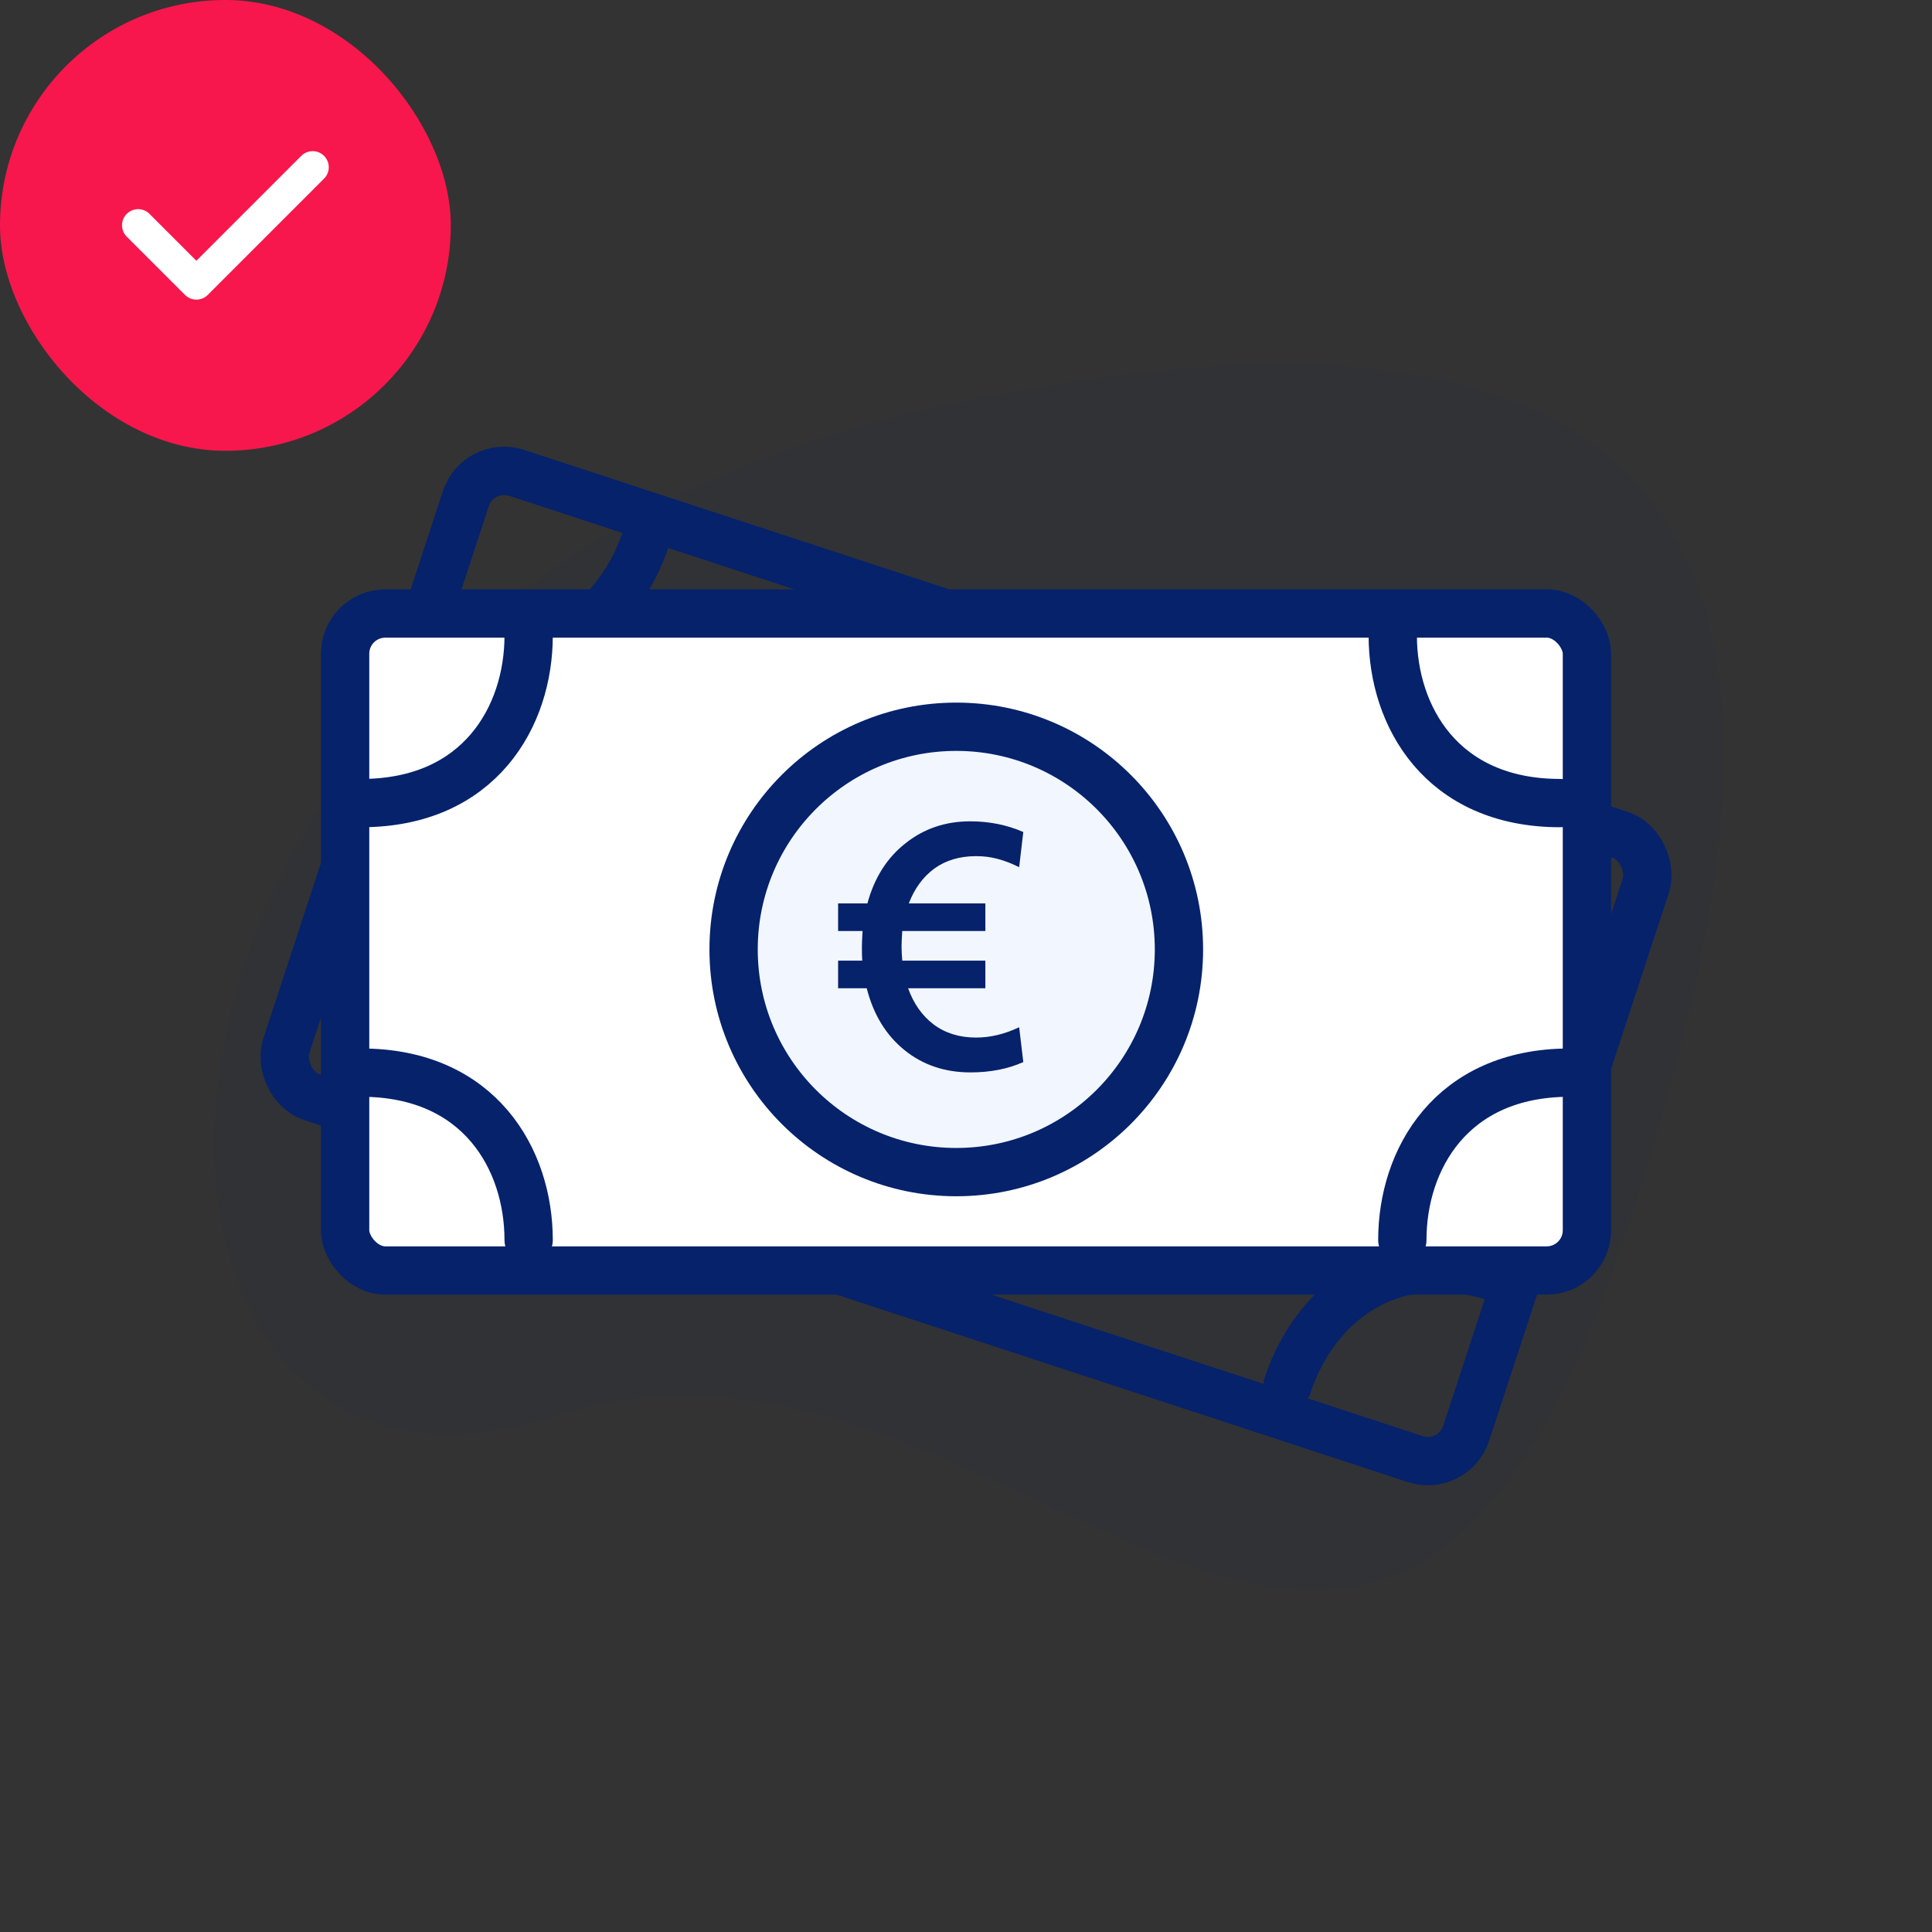
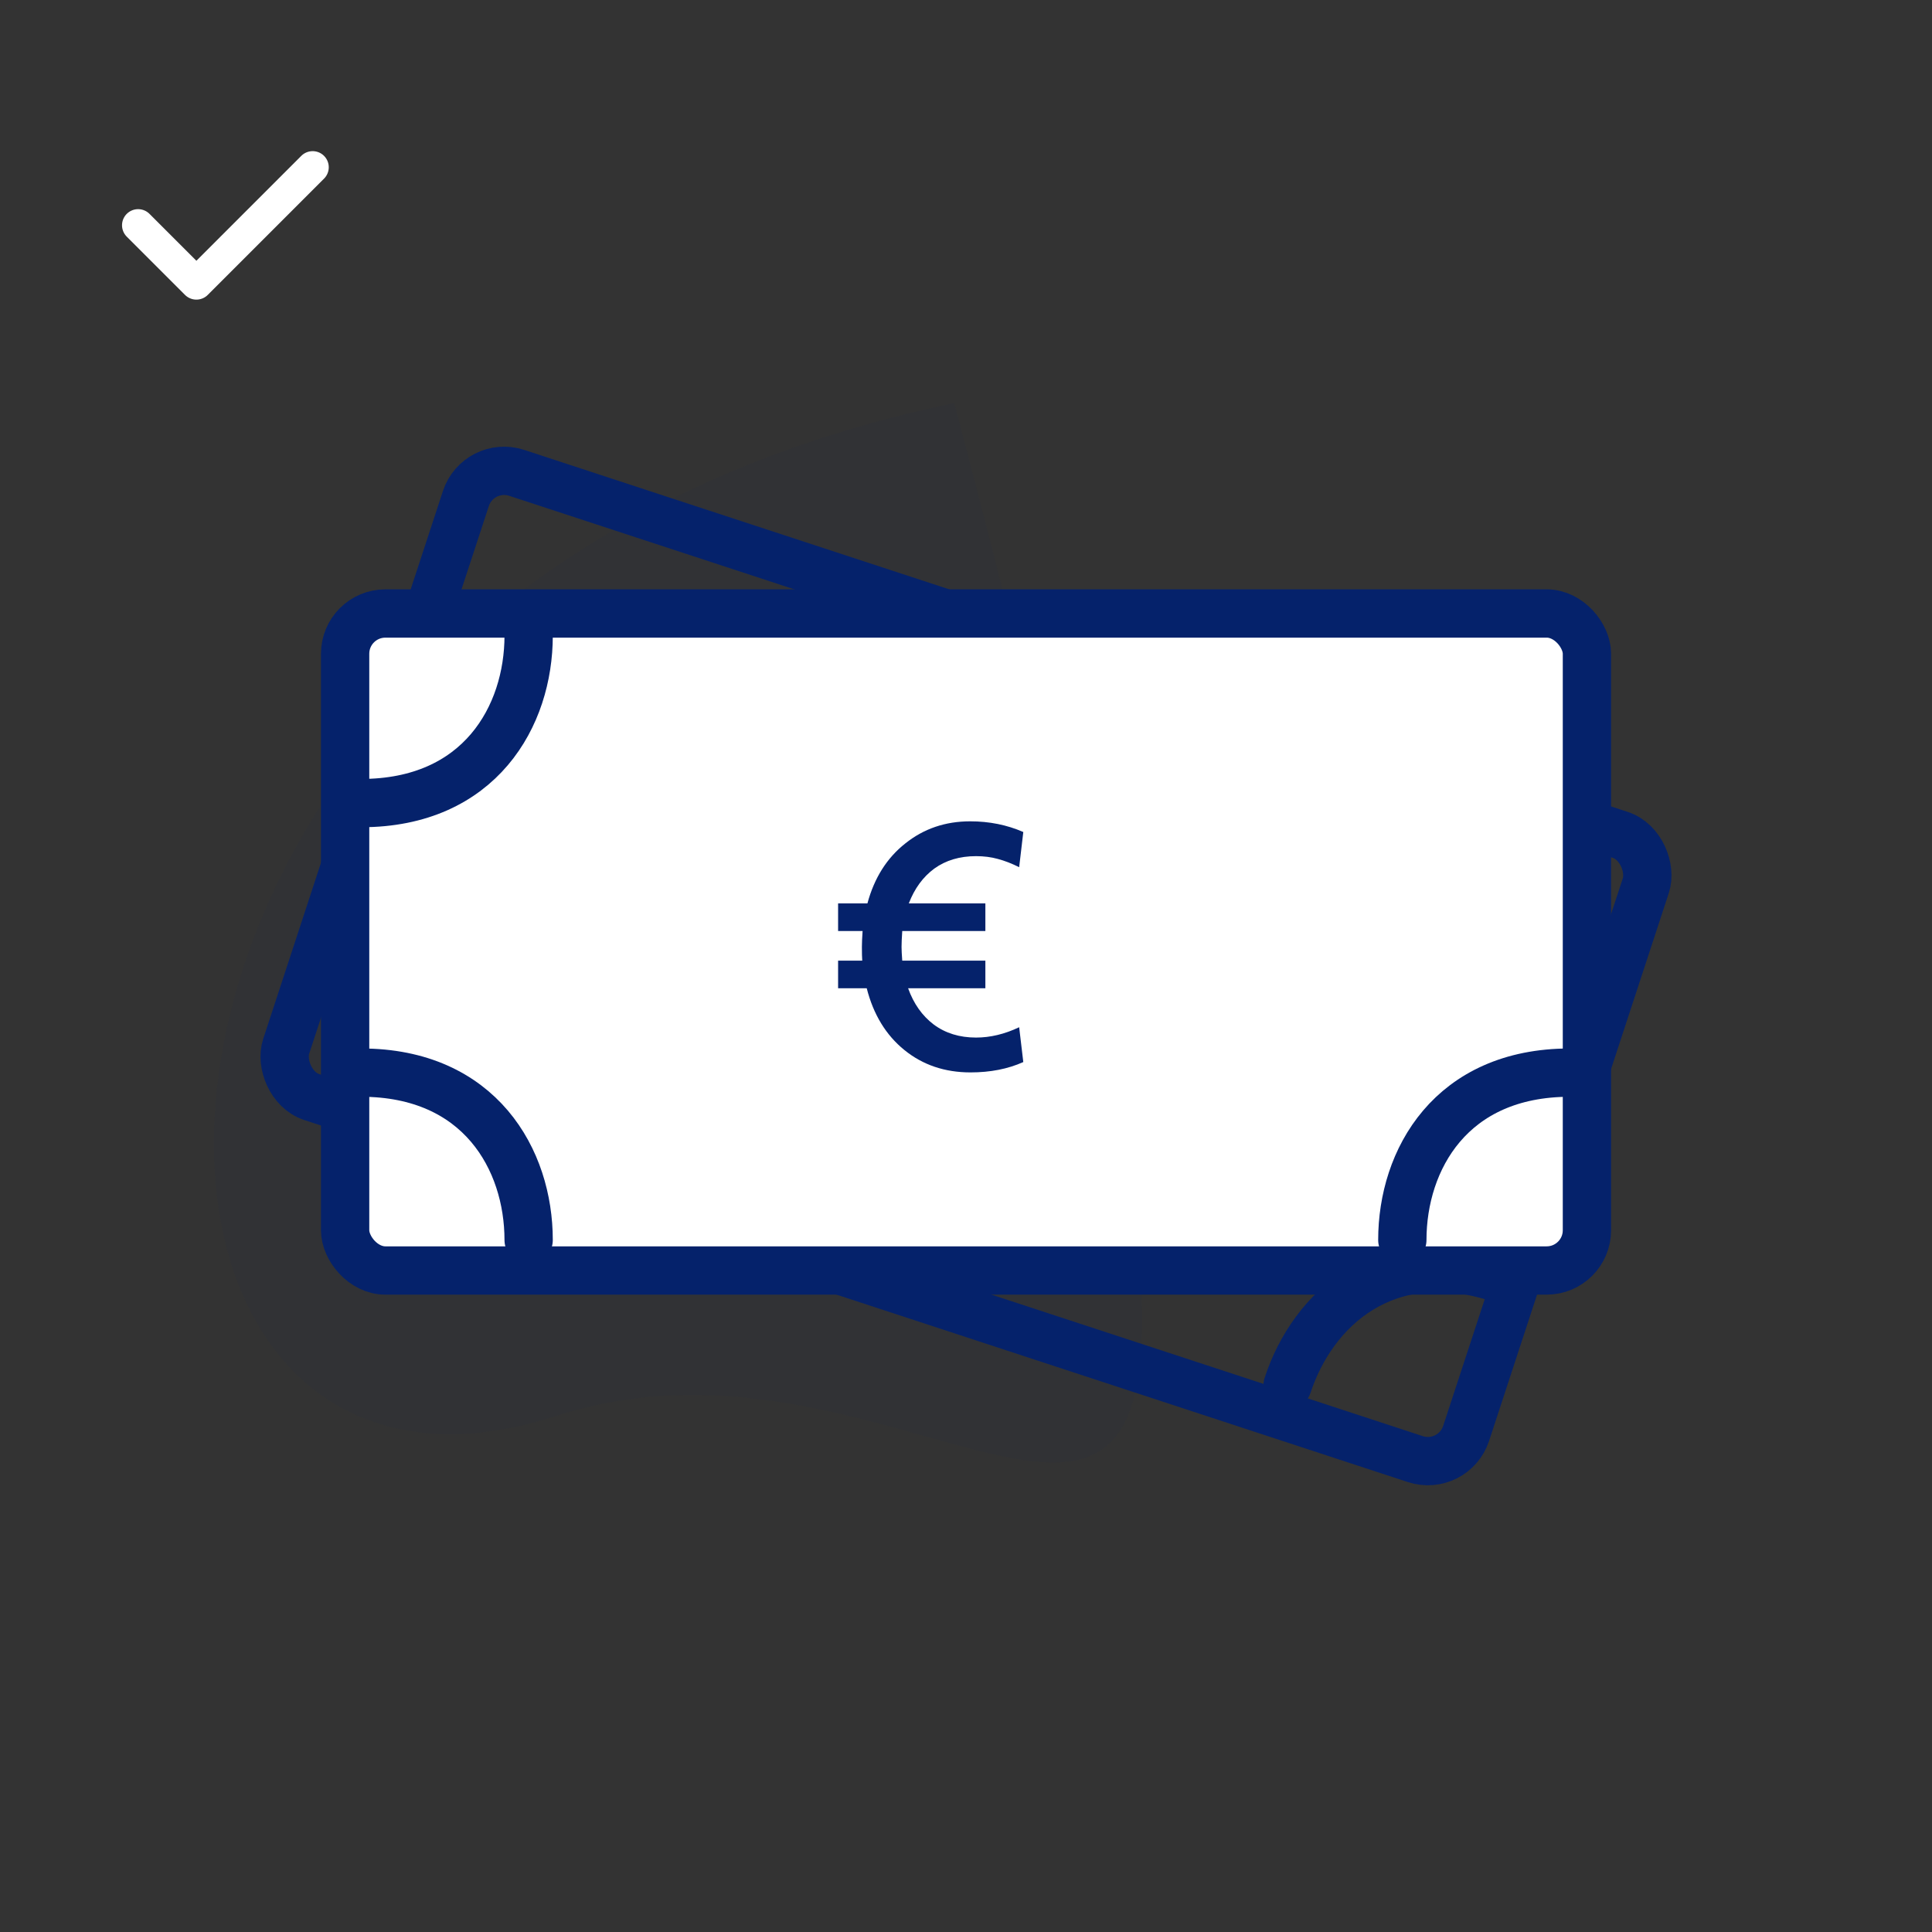
<svg xmlns="http://www.w3.org/2000/svg" width="120" height="120" viewBox="0 0 120 120" fill="none">
  <rect x="0" y="0" width="120" height="120" fill="#333333" stroke="none" />
  <g clip-path="url(#clip0)">
-     <path opacity="0.04" d="M59.272 25.038C115.943 13.277 110.391 47.032 101.382 75.411C85.631 125.025 62.983 78.73 34.543 87.948C3.231 98.096 2.601 36.798 59.272 25.038Z" fill="#05226B" />
-     <rect y="-0.001" width="28" height="28" rx="14" fill="#F7174C" />
+     <path opacity="0.04" d="M59.272 25.038C85.631 125.025 62.983 78.73 34.543 87.948C3.231 98.096 2.601 36.798 59.272 25.038Z" fill="#05226B" />
    <path d="M8.579 13.991L12.198 17.61L19.42 10.388" stroke="white" stroke-width="2" stroke-linecap="round" stroke-linejoin="round" />
    <rect x="29.716" y="28.59" width="77.131" height="40.808" rx="2.5" transform="rotate(18.162 29.716 28.59)" stroke="#05226B" stroke-width="3" />
-     <path d="M26.999 40.092C34.001 42.389 38.562 38.196 40.118 33.454" stroke="#05226B" stroke-width="3" stroke-linecap="round" />
    <path d="M21.78 55.999C28.782 58.296 29.974 64.376 28.418 69.118" stroke="#05226B" stroke-width="3" stroke-linecap="round" />
    <path d="M97.753 63.303C90.751 61.006 89.56 54.926 91.115 50.184" stroke="#05226B" stroke-width="3" stroke-linecap="round" />
    <path d="M93.098 79.395C86.096 77.098 81.534 81.291 79.978 86.033" stroke="#05226B" stroke-width="3" stroke-linecap="round" />
    <rect x="21.436" y="38.105" width="77.131" height="40.808" rx="2.5" fill="white" stroke="#05226B" stroke-width="3" />
    <path d="M22.438 49.881C29.807 49.881 32.835 44.475 32.835 39.484" stroke="#05226B" stroke-width="3" stroke-linecap="round" />
    <path d="M22.438 66.623C29.807 66.623 32.835 72.029 32.835 77.019" stroke="#05226B" stroke-width="3" stroke-linecap="round" />
-     <path d="M96.903 49.881C89.534 49.881 86.507 44.475 86.507 39.484" stroke="#05226B" stroke-width="3" stroke-linecap="round" />
    <path d="M97.497 66.623C90.128 66.623 87.101 72.029 87.101 77.019" stroke="#05226B" stroke-width="3" stroke-linecap="round" />
-     <circle cx="59.396" cy="58.971" r="13.831" fill="#F2F6FF" stroke="#05226B" stroke-width="3" stroke-linecap="round" />
    <path d="M60.624 64.445C61.51 64.445 62.403 64.231 63.302 63.803L63.559 65.966C62.602 66.395 61.51 66.609 60.282 66.609C58.682 66.609 57.311 66.145 56.169 65.216C55.026 64.288 54.248 63.01 53.834 61.382H52.056V59.668H53.555C53.541 59.483 53.534 59.197 53.534 58.811C53.534 58.583 53.548 58.254 53.577 57.826H52.056V56.112H53.877C54.305 54.527 55.09 53.284 56.233 52.385C57.376 51.471 58.718 51.014 60.26 51.014C61.446 51.014 62.545 51.235 63.559 51.678L63.302 53.863C62.845 53.634 62.403 53.463 61.974 53.349C61.56 53.234 61.11 53.177 60.624 53.177C59.611 53.177 58.746 53.434 58.032 53.949C57.333 54.463 56.804 55.184 56.447 56.112H61.203V57.826H56.04C56.012 58.254 55.997 58.583 55.997 58.811C55.997 59.011 56.012 59.297 56.04 59.668H61.203V61.382H56.404C56.747 62.339 57.276 63.089 57.99 63.631C58.718 64.174 59.596 64.445 60.624 64.445Z" fill="#05226B" />
  </g>
  <defs>
    <clipPath id="clip0">
      <rect width="120" height="120" fill="white" transform="translate(0 -0.001)" />
    </clipPath>
  </defs>
</svg>